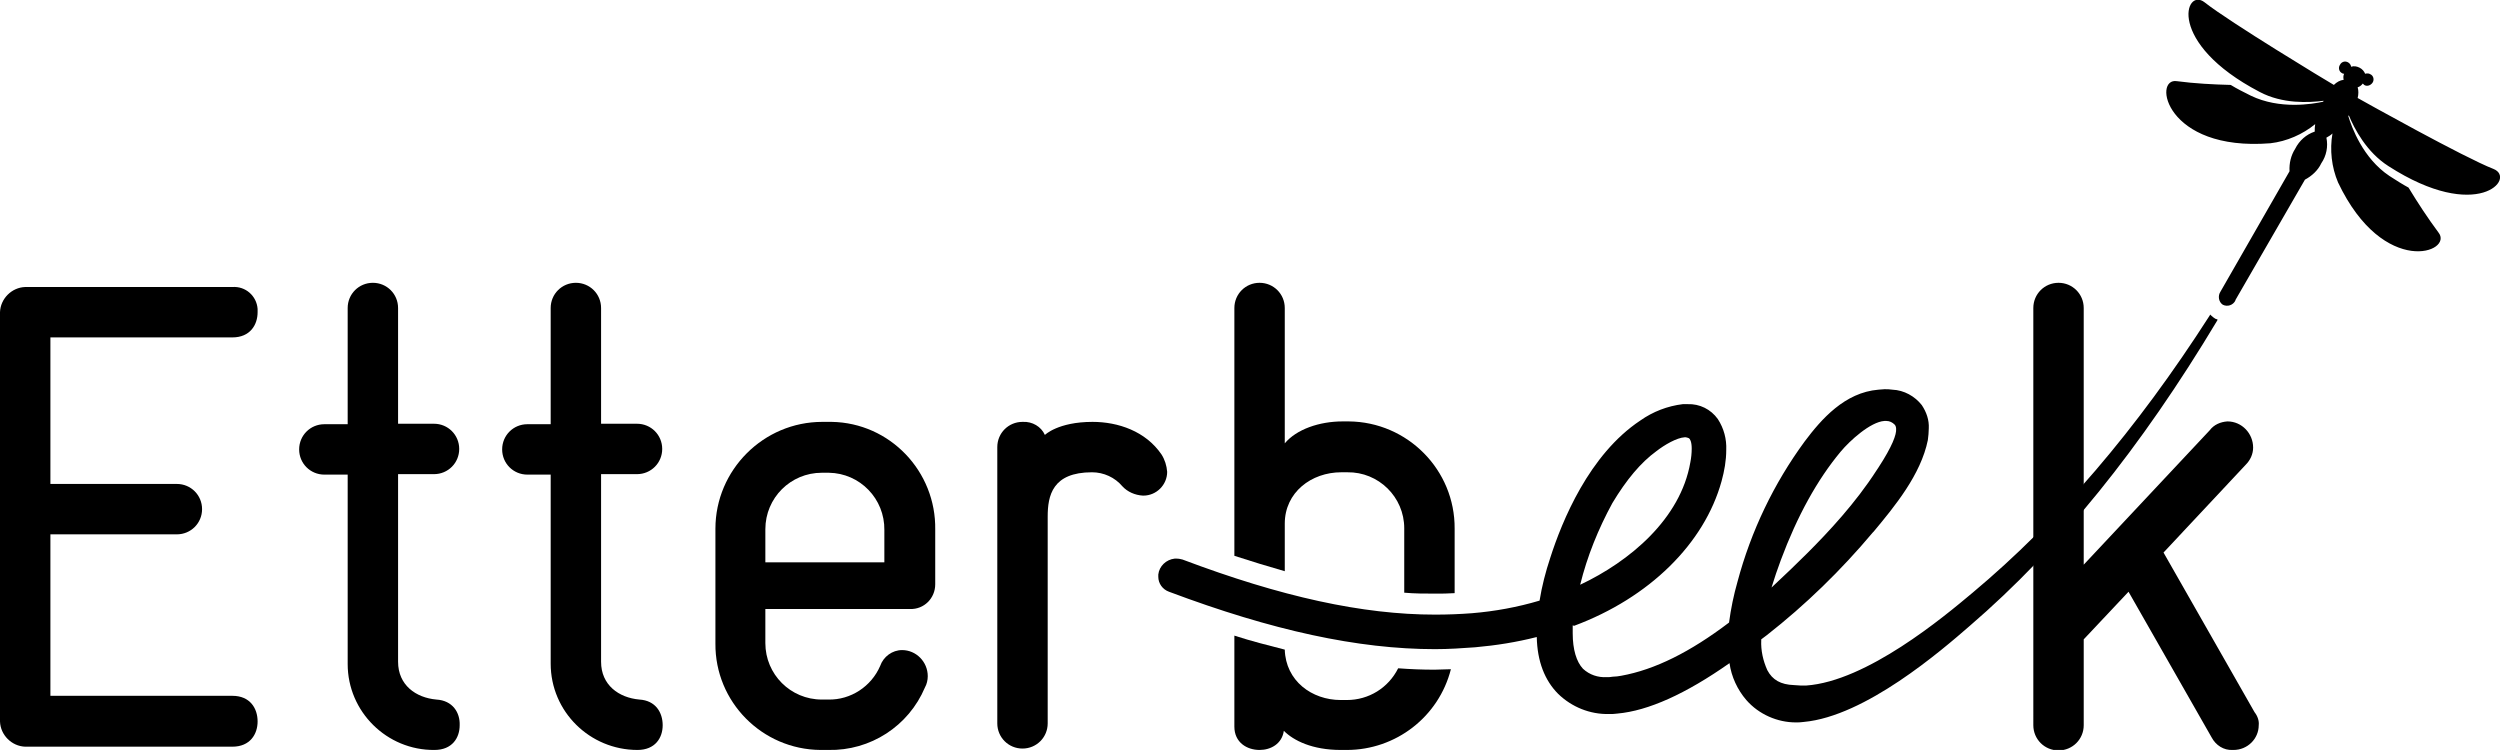
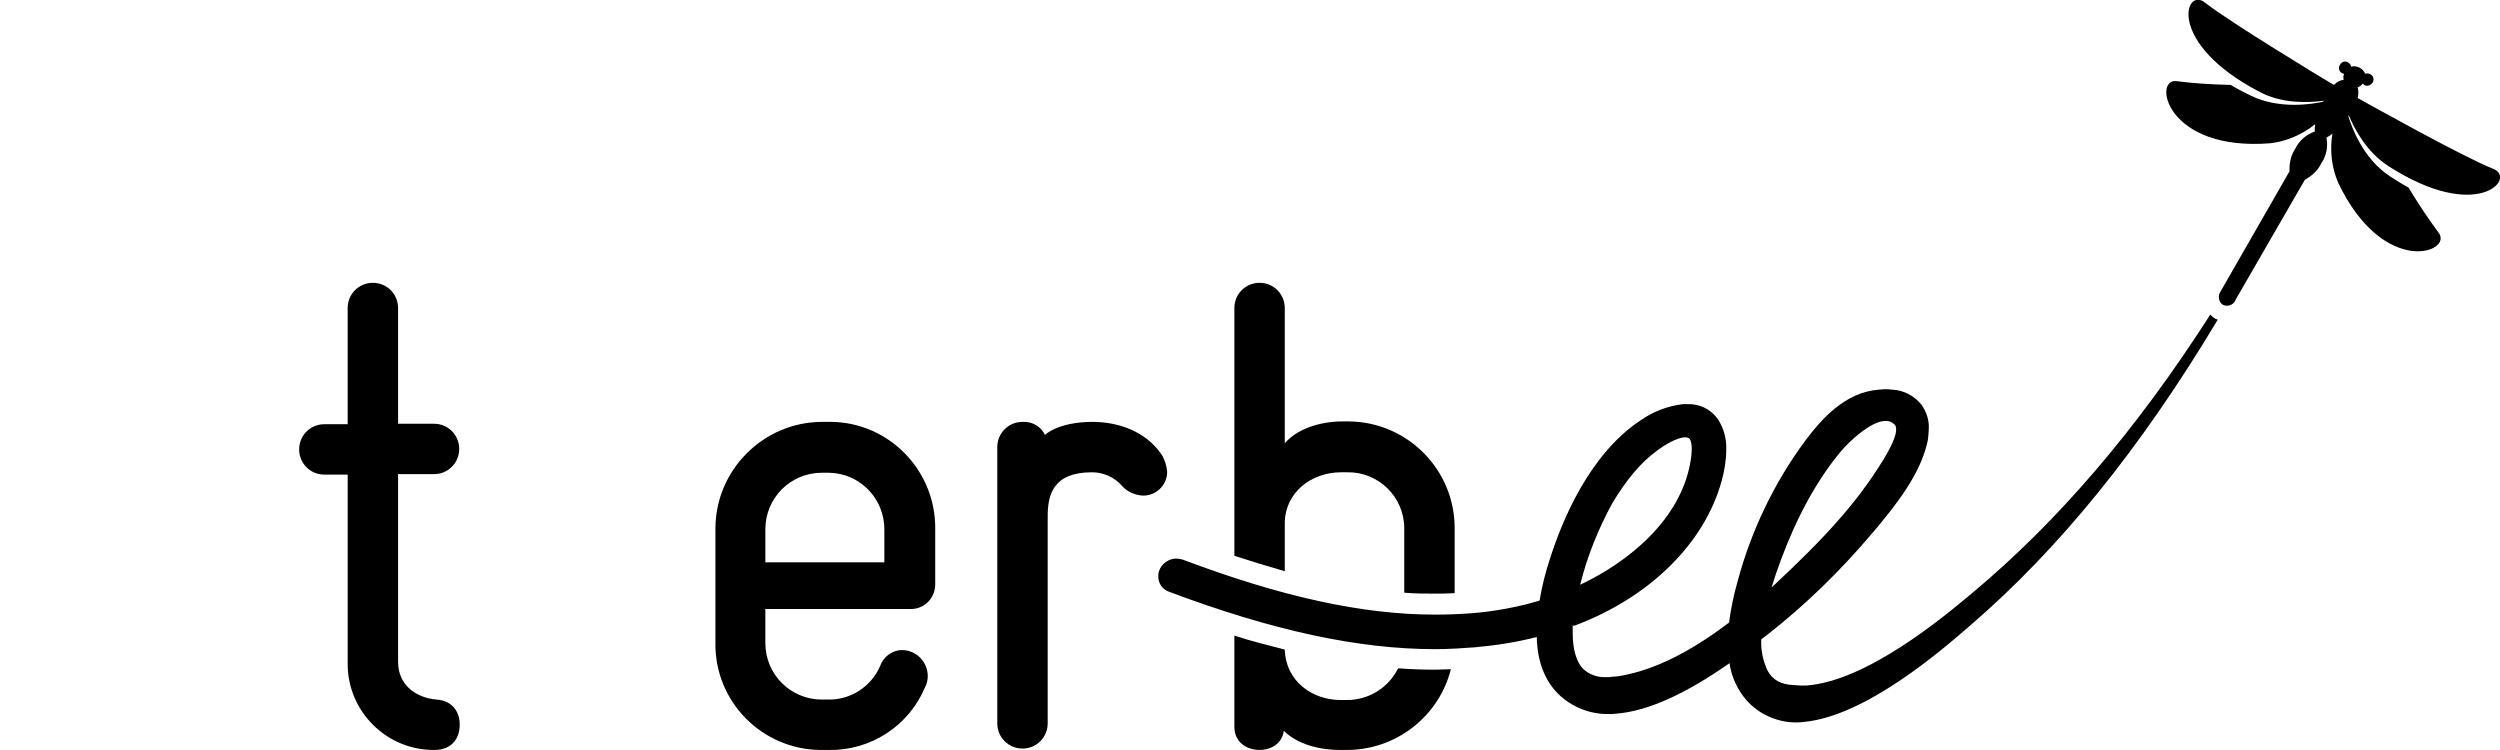
<svg xmlns="http://www.w3.org/2000/svg" version="1.1" id="a2c80ad2-f3d6-40bc-bb5c-f74f935dfc13" x="0px" y="0px" viewBox="0 0 535.7 160.7" style="enable-background:new 0 0 535.7 160.7;" xml:space="preserve">
  <path d="M311.7,127.1v-13.8c0.1-12.6-10.1-22.9-22.7-23c-0.1,0-0.2,0-0.3,0h-1c-5,0-9.9,1.7-12.4,4.7V66c0-3-2.4-5.4-5.4-5.4  s-5.4,2.4-5.4,5.4c0,0,0,0,0,0v53.1c3.7,1.2,7.3,2.3,10.8,3.3v-10.2c0-6.7,5.7-11,12.1-11h1.3c6.7-0.1,12.2,5.3,12.2,12  c0,0,0,0.1,0,0.1V127c2.2,0.2,4.4,0.2,6.5,0.2C308.9,127.2,310.3,127.2,311.7,127.1L311.7,127.1z M264.5,136.2v19.5  c0,3.4,2.7,5,5.4,5c2.4,0,4.8-1.3,5.2-4.1c2.1,2.1,6.1,4.1,12.2,4.1h1.3c10.5,0,19.7-7.1,22.3-17.3c-1.2,0-2.3,0.1-3.5,0.1  c-2.6,0-5.2-0.1-7.8-0.3c-2.1,4.2-6.3,6.8-11,6.8h-1.3c-6.2,0-11.8-4.1-12-10.8C271.8,138.3,268.2,137.4,264.5,136.2L264.5,136.2z" />
-   <path d="M484,155.4c0,2.9-2.4,5.3-5.4,5.3c-0.1,0-0.1,0-0.2,0c-1.9,0.1-3.6-1-4.5-2.7l-17.8-31.2l-9.6,10.2v18.4  c0,3-2.4,5.4-5.4,5.4c-3,0-5.4-2.4-5.4-5.4V66c0-3,2.4-5.4,5.4-5.4s5.4,2.4,5.4,5.4c0,0,0,0,0,0v55l27-28.8c0.9-1.2,2.3-1.8,3.8-1.9  c3.1,0,5.5,2.6,5.5,5.6c0,0,0,0,0,0c0,1.4-0.6,2.7-1.6,3.7l-17.6,18.8l19.5,34.2C483.8,153.5,484.1,154.5,484,155.4L484,155.4z" />
  <path d="M98.5,155.4c0,2.7-1.6,5.3-5.4,5.3c-10.2,0.1-18.6-8.2-18.6-18.4c0-0.1,0-0.2,0-0.3v-40.3h-5c-3,0-5.4-2.4-5.4-5.4  c0-3,2.4-5.4,5.4-5.4h5V66c0-3,2.4-5.4,5.4-5.4c3,0,5.4,2.4,5.4,5.4v24.8H93c3,0,5.4,2.4,5.4,5.4c0,3-2.4,5.4-5.4,5.4h-7.7v40.2  c0,5,3.8,7.7,8.2,8.1C97,150.1,98.6,152.7,98.5,155.4L98.5,155.4z" />
-   <path d="M142,155.4c0,2.7-1.6,5.3-5.4,5.3c-10.2,0-18.6-8.2-18.6-18.5c0-0.1,0-0.2,0-0.2v-40.3h-5c-3,0-5.4-2.4-5.4-5.4  c0-3,2.4-5.4,5.4-5.4l0,0h5V66c0-3,2.4-5.4,5.4-5.4c3,0,5.4,2.4,5.4,5.4v24.8h7.7c3,0,5.4,2.4,5.4,5.4c0,3-2.4,5.4-5.4,5.4h-7.7  v40.2c0,5,3.8,7.7,8.2,8.1C140.5,150.1,142,152.7,142,155.4L142,155.4z" />
  <path d="M200.4,125.2v-11.7c0.2-12.5-9.7-22.9-22.2-23.1c-0.2,0-0.4,0-0.6,0h-1.4c-12.6,0-22.9,10.3-22.9,22.9c0,0,0,0.1,0,0.1v24.5  c-0.1,12.5,10,22.7,22.5,22.8c0.1,0,0.2,0,0.3,0h1.4c9,0.2,17.2-5.1,20.7-13.4c0.4-0.7,0.6-1.6,0.6-2.4c0-3.1-2.5-5.6-5.5-5.6  c0,0,0,0,0,0c-2.1,0-4,1.4-4.7,3.4c-1.9,4.4-6.3,7.3-11.1,7.2h-1.4c-6.7,0-12.1-5.4-12.1-12.1c0,0,0,0,0,0v-7.3h31  C198,130.6,200.4,128.2,200.4,125.2L200.4,125.2z M189.6,120.5h-25.6v-7.1c0-6.7,5.4-12.1,12.1-12.1c0,0,0.1,0,0.1,0h1.4  c6.7,0.1,12,5.6,11.9,12.3V120.5L189.6,120.5z" />
  <path d="M250.1,101.1c0,2.8-2.3,5.1-5.1,5.1c0,0-0.1,0-0.1,0c-1.7-0.1-3.3-0.8-4.4-2c-1.6-1.9-4-3-6.5-3c-8.5,0-9.5,5-9.5,9.5v44.3  c0,3-2.4,5.4-5.4,5.4s-5.4-2.4-5.4-5.4V95.8c0-3,2.4-5.4,5.4-5.4c0,0,0.1,0,0.1,0c2-0.1,3.9,1,4.7,2.8c0,0,2.8-2.8,10.2-2.8  c5.5,0,11.4,2,14.8,7C249.6,98.5,250,99.8,250.1,101.1L250.1,101.1z" />
  <path d="M505.6,14.5c-0.6-0.3-1.2-0.4-1.8-0.2c-0.1-0.7-0.8-1.2-1.5-1.1c-0.4,0.1-0.7,0.3-0.9,0.7c-0.4,0.6-0.2,1.5,0.5,1.8  c0.1,0.1,0.2,0.1,0.4,0.1c-0.2,0.4-0.2,0.9-0.1,1.3c-0.8,0.1-1.5,0.5-2.1,1.1c-1.4-0.8-22.4-13.5-27.7-17.7  c-4.2-3.3-8.3,8.7,11.8,19.2c4.9,2.6,10.5,2.3,13.7,1.9c0,0.1-0.1,0.1-0.1,0.2c-2.3,0.5-9.3,1.7-15.5-1.3c-1.6-0.8-3-1.5-4.3-2.3  c-3.8-0.1-7.7-0.3-11.5-0.8c-5.3-0.9-2.6,15.1,20,13.3c3.5-0.4,6.9-1.9,9.6-4.1c-0.1,0.5-0.1,1-0.1,1.6c-1.8,0.6-3.3,1.9-4.2,3.7  c-0.9,1.4-1.3,3.1-1.2,4.8l-14.8,25.8c-0.6,0.9-0.4,2.2,0.5,2.8c1,0.5,2.2,0.1,2.7-0.9c0,0,0-0.1,0-0.1l14.9-25.8  c1.5-0.8,2.8-2,3.5-3.5c1.1-1.6,1.5-3.6,1.1-5.5c0.5-0.3,0.9-0.5,1.3-0.9c-0.6,3.5-0.2,7.2,1.2,10.5c9.8,20.6,24.9,14.9,21.5,10.7  c-2.3-3.1-4.4-6.3-6.4-9.6c-1.3-0.7-2.7-1.6-4.1-2.5c-5.7-3.8-8.1-10.5-8.8-12.8l0.1-0.2c1.2,2.9,3.8,7.9,8.5,10.9  c19.1,12.3,27.5,2.6,22.5,0.6c-6.2-2.4-27.7-14.4-29.1-15.2c0.2-0.8,0.2-1.6,0-2.3c0.4-0.1,0.8-0.4,1.1-0.8c0.1,0.1,0.2,0.2,0.3,0.3  c0.6,0.4,1.4,0.1,1.8-0.5c0,0,0,0,0,0c0.4-0.6,0.2-1.5-0.5-1.8c-0.3-0.2-0.7-0.2-1.1-0.1C506.6,15.3,506.2,14.8,505.6,14.5z" />
  <path d="M374.2,150c-1.9-2.2-3.2-5-3.6-7.9l0,0c-9.4,6.6-17.4,10.2-24,10.8l0,0c-0.6,0.1-1.2,0.1-1.8,0.1l0,0  c-4.1,0.1-8-1.5-10.9-4.3l0,0c-2.9-2.9-4.5-7-4.6-12.2l0,0c-4.3,1.1-8.7,1.8-13.2,2.2l0,0c-2.8,0.2-5.6,0.4-8.6,0.4l0,0  c-16.5,0-34.9-4-57-12.3l0,0c-1.4-0.5-2.3-1.8-2.3-3.2l0,0c0-0.2,0-0.3,0-0.5l0,0c0.2-1.8,1.7-3.2,3.5-3.4h0.4  c0.5,0,0.9,0.1,1.3,0.2l0,0c21.2,8,38.6,11.8,54.1,11.8l0,0c2.7,0,5.3-0.1,7.9-0.3l0,0c4.9-0.4,9.8-1.3,14.5-2.7l0,0  c0.5-3.1,1.3-6.2,2.3-9.2l0,0c2.5-7.8,8.3-22.1,19.3-29.4l0,0c2.7-1.9,5.8-3.1,9.1-3.5l0,0c0.3,0,0.7,0,1,0l0,0  c2.6-0.1,5,1.1,6.5,3.2l0,0c1.3,2,1.9,4.3,1.8,6.6l0,0c0,2.3-0.4,4.5-1,6.7l0,0c-3.7,13.4-15.5,25-31.6,31l0,0L337,134l0,0  c0,0.6,0,1.2,0,1.7l0,0c0,3.5,0.8,6.1,2.2,7.6l0,0c1.4,1.3,3.2,1.9,5.1,1.8l0,0c0.4,0,0.8,0,1.3-0.1l0,0c0.6,0,1.2-0.1,1.8-0.2l0,0  c7.2-1.3,14.8-5.1,23.1-11.4l0,0c0.4-3,1-5.9,1.8-8.7l0,0c2.9-10.9,7.8-21.1,14.4-30.1l0,0c3.6-4.8,8.6-10.5,15.8-11.1l0,0  c0.4,0,0.9-0.1,1.3-0.1l0,0c0.6,0,1.1,0,1.7,0.1l0,0c2.5,0.1,4.8,1.4,6.3,3.3l0,0c1,1.5,1.6,3.2,1.5,5l0,0c0,0.8-0.1,1.7-0.2,2.5  l0,0c-1.5,7.4-7.1,14.2-11.6,19.6l0,0l-0.2,0.2c-6.8,8.1-14.4,15.5-22.7,22l0,0l-1.2,0.9l0,0v0.2l0,0c-0.1,2.2,0.4,4.4,1.3,6.4l0,0  c1.1,2.1,2.9,3.1,5.7,3.2l0,0c0.5,0,1,0.1,1.5,0.1l0,0c0.4,0,0.7,0,1.1,0l0,0c13-0.9,29.5-14.7,35.7-19.9l0,0  c18.3-15.3,35.1-34.9,50.8-59.4l0,0l0.1-0.2l0.2,0.2c0.3,0.3,0.6,0.5,0.9,0.7l0,0c0.1,0,0.2,0.1,0.3,0.1l0,0l0.2,0.1l-0.1,0.2  c-16.3,27.2-33.7,48.8-53,65.4l0,0c-6.1,5.3-22.4,19.4-35.6,20.6l0,0c-0.6,0.1-1.2,0.1-1.7,0.1l0,0  C380.9,154.8,376.9,153.1,374.2,150L374.2,150z M473.6,67.7l0.1-0.2L473.6,67.7z M403.8,90.2c-3,0.2-7.4,4.2-9.4,6.6l0,0  c-5,6-9.3,13.8-12.8,23.2l0,0c-0.7,1.9-1.4,3.9-2,5.9l0,0c2.9-2.7,5.6-5.3,7.7-7.4l0,0c4.5-4.5,10.3-10.7,14.8-17.7l0,0l0.4-0.6  c3-4.6,3.9-7.1,3.8-8.3l0,0c0-0.3-0.1-0.7-0.3-0.9l0,0c-0.5-0.5-1.1-0.8-1.8-0.8l0,0C404,90.2,403.9,90.2,403.8,90.2L403.8,90.2z   M361.2,93.7h-0.2c-1.7,0.1-4.3,1.6-6.1,3l0,0c-3.3,2.4-6.4,6.1-9.4,11.1l0,0c-3,5.5-5.4,11.4-6.9,17.5l0,0  c10.6-5,21.5-14.1,23.6-26.2l0,0c0.2-1,0.3-2,0.3-3l0,0c0-1.5-0.4-2.1-0.6-2.2l0,0C361.6,93.8,361.4,93.7,361.2,93.7L361.2,93.7  L361.2,93.7z" />
-   <path d="M55.2,154.6c0,2.7-1.6,5.4-5.4,5.4H5.4c-2.9-0.1-5.3-2.5-5.4-5.4V66.9c0.1-2.9,2.5-5.3,5.4-5.4h44.4  c2.8-0.2,5.2,1.9,5.4,4.7c0,0.2,0,0.5,0,0.7c0,2.7-1.6,5.4-5.4,5.4h-39v31.4h27.1c3,0,5.4,2.4,5.4,5.4s-2.4,5.4-5.4,5.4l0,0H10.8  v34.6h39C53.6,149.1,55.2,151.8,55.2,154.6" />
</svg>